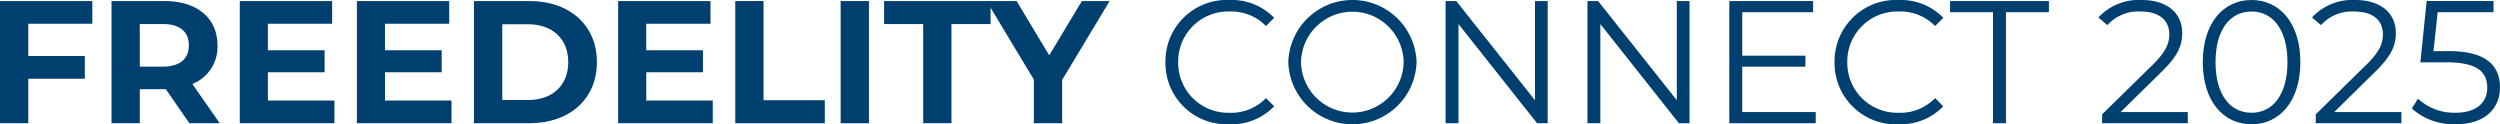
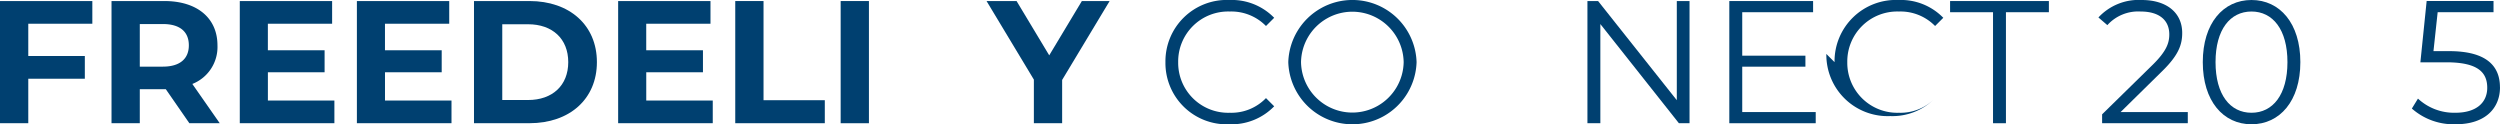
<svg xmlns="http://www.w3.org/2000/svg" id="Groupe_39" data-name="Groupe 39" width="315.147" height="15.666" viewBox="0 0 315.147 15.666">
  <defs>
    <clipPath id="clip-path">
      <rect id="Rectangle_57" data-name="Rectangle 57" width="315.147" height="15.666" fill="none" />
    </clipPath>
  </defs>
  <path id="Tracé_116" data-name="Tracé 116" d="M0,.132v15.4H3.565V9.924h7.129V7.063H3.565V2.992H11.64V.132Z" fill="#004070" />
  <g id="Groupe_38" data-name="Groupe 38">
    <g id="Groupe_37" data-name="Groupe 37" clip-path="url(#clip-path)">
      <path id="Tracé_117" data-name="Tracé 117" d="M23.871,15.534,20.9,11.243H17.622v4.291H14.058V.132h6.667c4.114,0,6.689,2.134,6.689,5.589a5.006,5.006,0,0,1-3.169,4.862L27.7,15.534Zm-3.344-12.5H17.622V8.4h2.905c2.178,0,3.278-1.013,3.278-2.684,0-1.7-1.1-2.685-3.278-2.685" fill="#004070" />
      <path id="Tracé_118" data-name="Tracé 118" d="M42.153,12.674v2.86H30.227V.132h11.64v2.86h-8.1V6.337h7.151V9.11H33.77v3.564Z" fill="#004070" />
      <path id="Tracé_119" data-name="Tracé 119" d="M56.915,12.674v2.86H44.989V.132h11.64v2.86h-8.1V6.337h7.151V9.11H48.532v3.564Z" fill="#004070" />
      <path id="Tracé_120" data-name="Tracé 120" d="M59.751.131h7c5.038,0,8.493,3.037,8.493,7.7s-3.455,7.7-8.493,7.7h-7Zm6.821,12.476c3.058,0,5.061-1.826,5.061-4.774s-2-4.775-5.061-4.775H63.315v9.549Z" fill="#004070" />
      <path id="Tracé_121" data-name="Tracé 121" d="M89.849,12.674v2.86H77.923V.132h11.64v2.86h-8.1V6.337h7.151V9.11H81.466v3.564Z" fill="#004070" />
      <path id="Tracé_122" data-name="Tracé 122" d="M92.685.132h3.564v12.5h7.724v2.9H92.685Z" fill="#004070" />
      <rect id="Rectangle_56" data-name="Rectangle 56" width="3.564" height="15.402" transform="translate(105.972 0.132)" fill="#004070" />
-       <path id="Tracé_123" data-name="Tracé 123" d="M116.378,3.036h-4.929V.132h13.422v2.9h-4.929v12.5h-3.564Z" fill="#004070" />
      <path id="Tracé_124" data-name="Tracé 124" d="M133.892,10.077v5.457h-3.564v-5.5l-5.963-9.9h3.784l4.115,6.842L136.378.132h3.5Z" fill="#004070" />
      <path id="Tracé_125" data-name="Tracé 125" d="M146.914,7.833A7.733,7.733,0,0,1,154.989,0a7.457,7.457,0,0,1,5.633,2.244l-1.034,1.034a6.105,6.105,0,0,0-4.555-1.826,6.3,6.3,0,0,0-6.513,6.381,6.3,6.3,0,0,0,6.513,6.381,6.043,6.043,0,0,0,4.555-1.848l1.034,1.033a7.486,7.486,0,0,1-5.655,2.267,7.727,7.727,0,0,1-8.053-7.833" fill="#004070" />
      <path id="Tracé_126" data-name="Tracé 126" d="M162.4,7.833a8.09,8.09,0,0,1,16.172,0,8.09,8.09,0,0,1-16.172,0m14.544,0a6.47,6.47,0,0,0-12.938,0,6.47,6.47,0,0,0,12.938,0" fill="#004070" />
-       <path id="Tracé_127" data-name="Tracé 127" d="M195.1.132v15.4h-1.342l-9.9-12.5v12.5h-1.629V.132h1.343l9.923,12.5V.132Z" fill="#004070" />
      <path id="Tracé_128" data-name="Tracé 128" d="M212.981.132v15.4h-1.342l-9.9-12.5v12.5h-1.629V.132h1.343l9.923,12.5V.132Z" fill="#004070" />
      <path id="Tracé_129" data-name="Tracé 129" d="M228.887,14.126v1.408H217.995V.132h10.562V1.54h-8.933V7.019h7.965V8.405h-7.965v5.721Z" fill="#004070" />
-       <path id="Tracé_130" data-name="Tracé 130" d="M231.261,7.833A7.733,7.733,0,0,1,239.336,0a7.457,7.457,0,0,1,5.633,2.244l-1.034,1.034a6.1,6.1,0,0,0-4.555-1.826,6.3,6.3,0,0,0-6.513,6.381,6.3,6.3,0,0,0,6.513,6.381,6.042,6.042,0,0,0,4.555-1.848l1.034,1.033a7.485,7.485,0,0,1-5.654,2.267,7.727,7.727,0,0,1-8.054-7.833" fill="#004070" />
+       <path id="Tracé_130" data-name="Tracé 130" d="M231.261,7.833A7.733,7.733,0,0,1,239.336,0a7.457,7.457,0,0,1,5.633,2.244l-1.034,1.034a6.1,6.1,0,0,0-4.555-1.826,6.3,6.3,0,0,0-6.513,6.381,6.3,6.3,0,0,0,6.513,6.381,6.042,6.042,0,0,0,4.555-1.848a7.485,7.485,0,0,1-5.654,2.267,7.727,7.727,0,0,1-8.054-7.833" fill="#004070" />
      <path id="Tracé_131" data-name="Tracé 131" d="M251.238,1.54h-5.413V.132h12.454V1.54h-5.413V15.534h-1.628Z" fill="#004070" />
      <path id="Tracé_132" data-name="Tracé 132" d="M275.79,14.126v1.408h-10.8V14.412l6.4-6.27c1.738-1.717,2.068-2.751,2.068-3.807,0-1.782-1.254-2.883-3.608-2.883a5.233,5.233,0,0,0-4.2,1.716L264.524,2.2A6.923,6.923,0,0,1,269.981,0c3.124,0,5.105,1.584,5.105,4.158,0,1.475-.462,2.8-2.53,4.82l-5.237,5.148Z" fill="#004070" />
      <path id="Tracé_133" data-name="Tracé 133" d="M277.681,7.833c0-4.906,2.574-7.833,6.139-7.833s6.16,2.927,6.16,7.833-2.6,7.833-6.16,7.833-6.139-2.926-6.139-7.833m10.672,0c0-4.114-1.849-6.381-4.533-6.381s-4.532,2.267-4.532,6.381,1.847,6.381,4.532,6.381,4.533-2.267,4.533-6.381" fill="#004070" />
-       <path id="Tracé_134" data-name="Tracé 134" d="M302.718,14.126v1.408h-10.8V14.412l6.4-6.27c1.738-1.717,2.068-2.751,2.068-3.807,0-1.782-1.254-2.883-3.608-2.883a5.232,5.232,0,0,0-4.2,1.716L291.452,2.2A6.923,6.923,0,0,1,296.909,0c3.124,0,5.105,1.584,5.105,4.158,0,1.475-.462,2.8-2.53,4.82l-5.237,5.148Z" fill="#004070" />
      <path id="Tracé_135" data-name="Tracé 135" d="M315.147,11c0,2.618-1.825,4.664-5.588,4.664a7.947,7.947,0,0,1-5.523-1.98l.77-1.254a6.675,6.675,0,0,0,4.732,1.782c2.617,0,4-1.276,4-3.147,0-1.98-1.233-3.211-5.15-3.211h-3.277l.791-7.724h8.429V1.54h-7.042l-.529,4.907h1.981c4.642,0,6.4,1.826,6.4,4.555" fill="#004070" />
    </g>
  </g>
</svg>